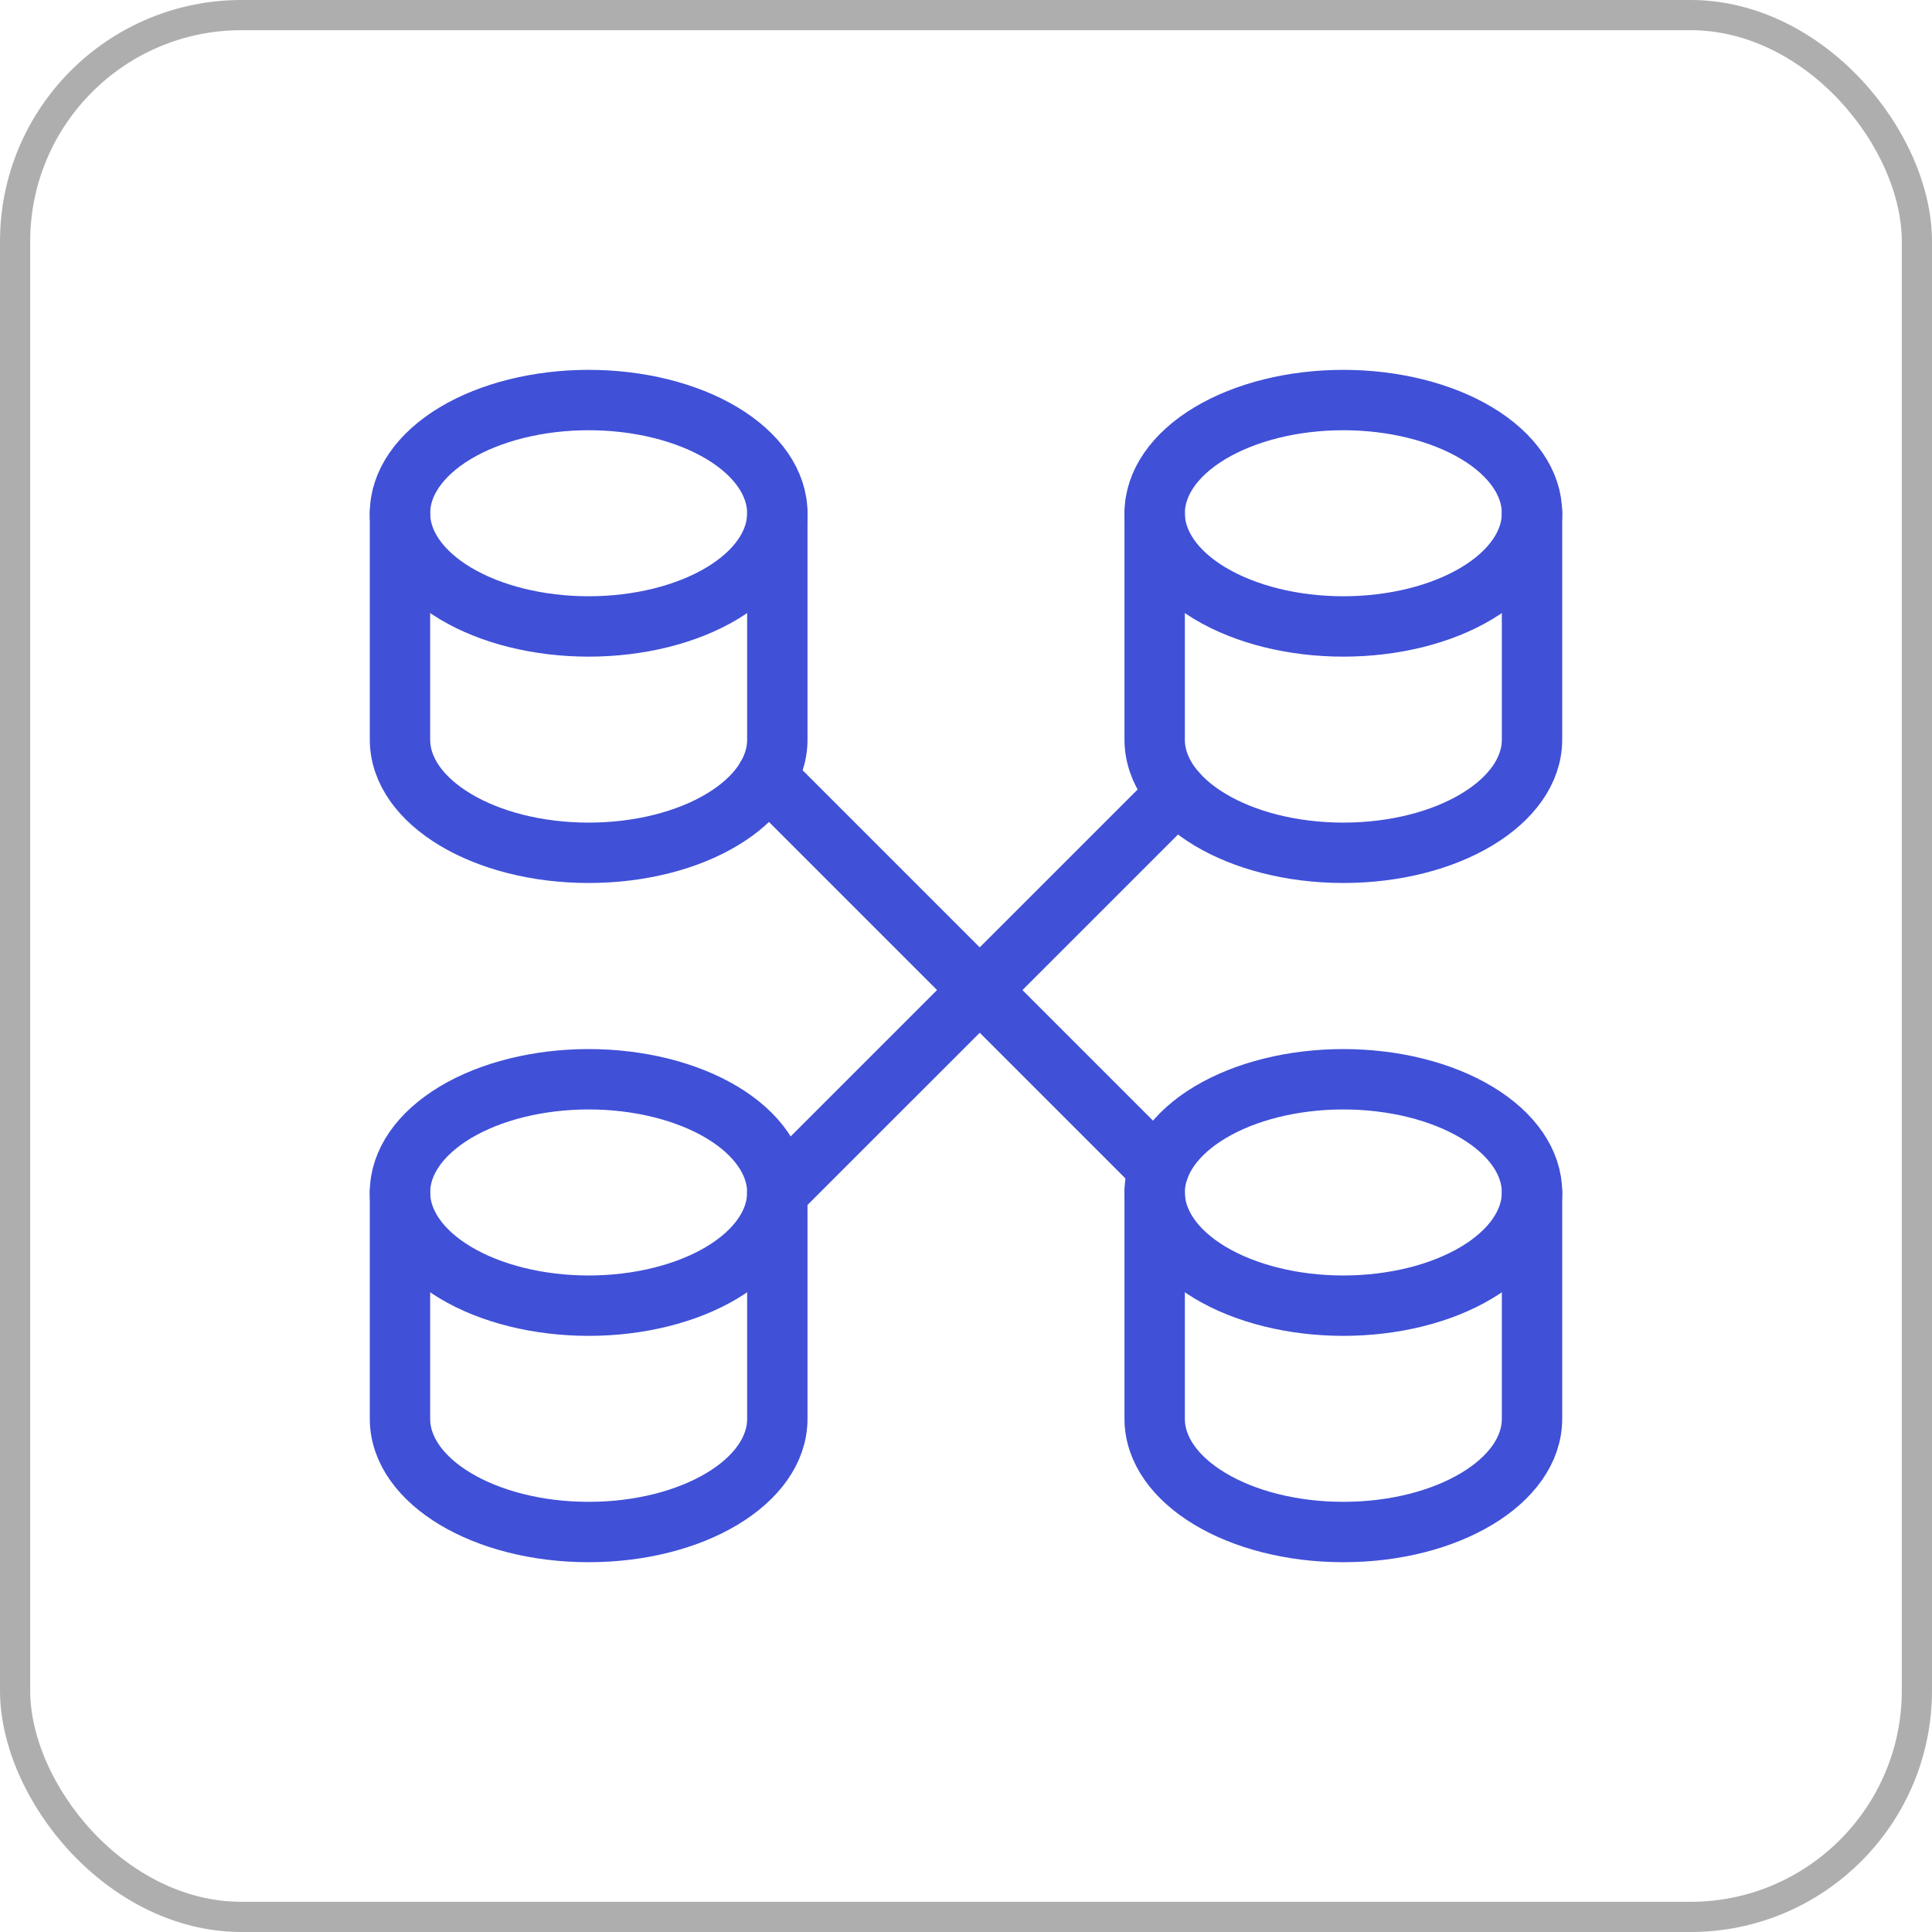
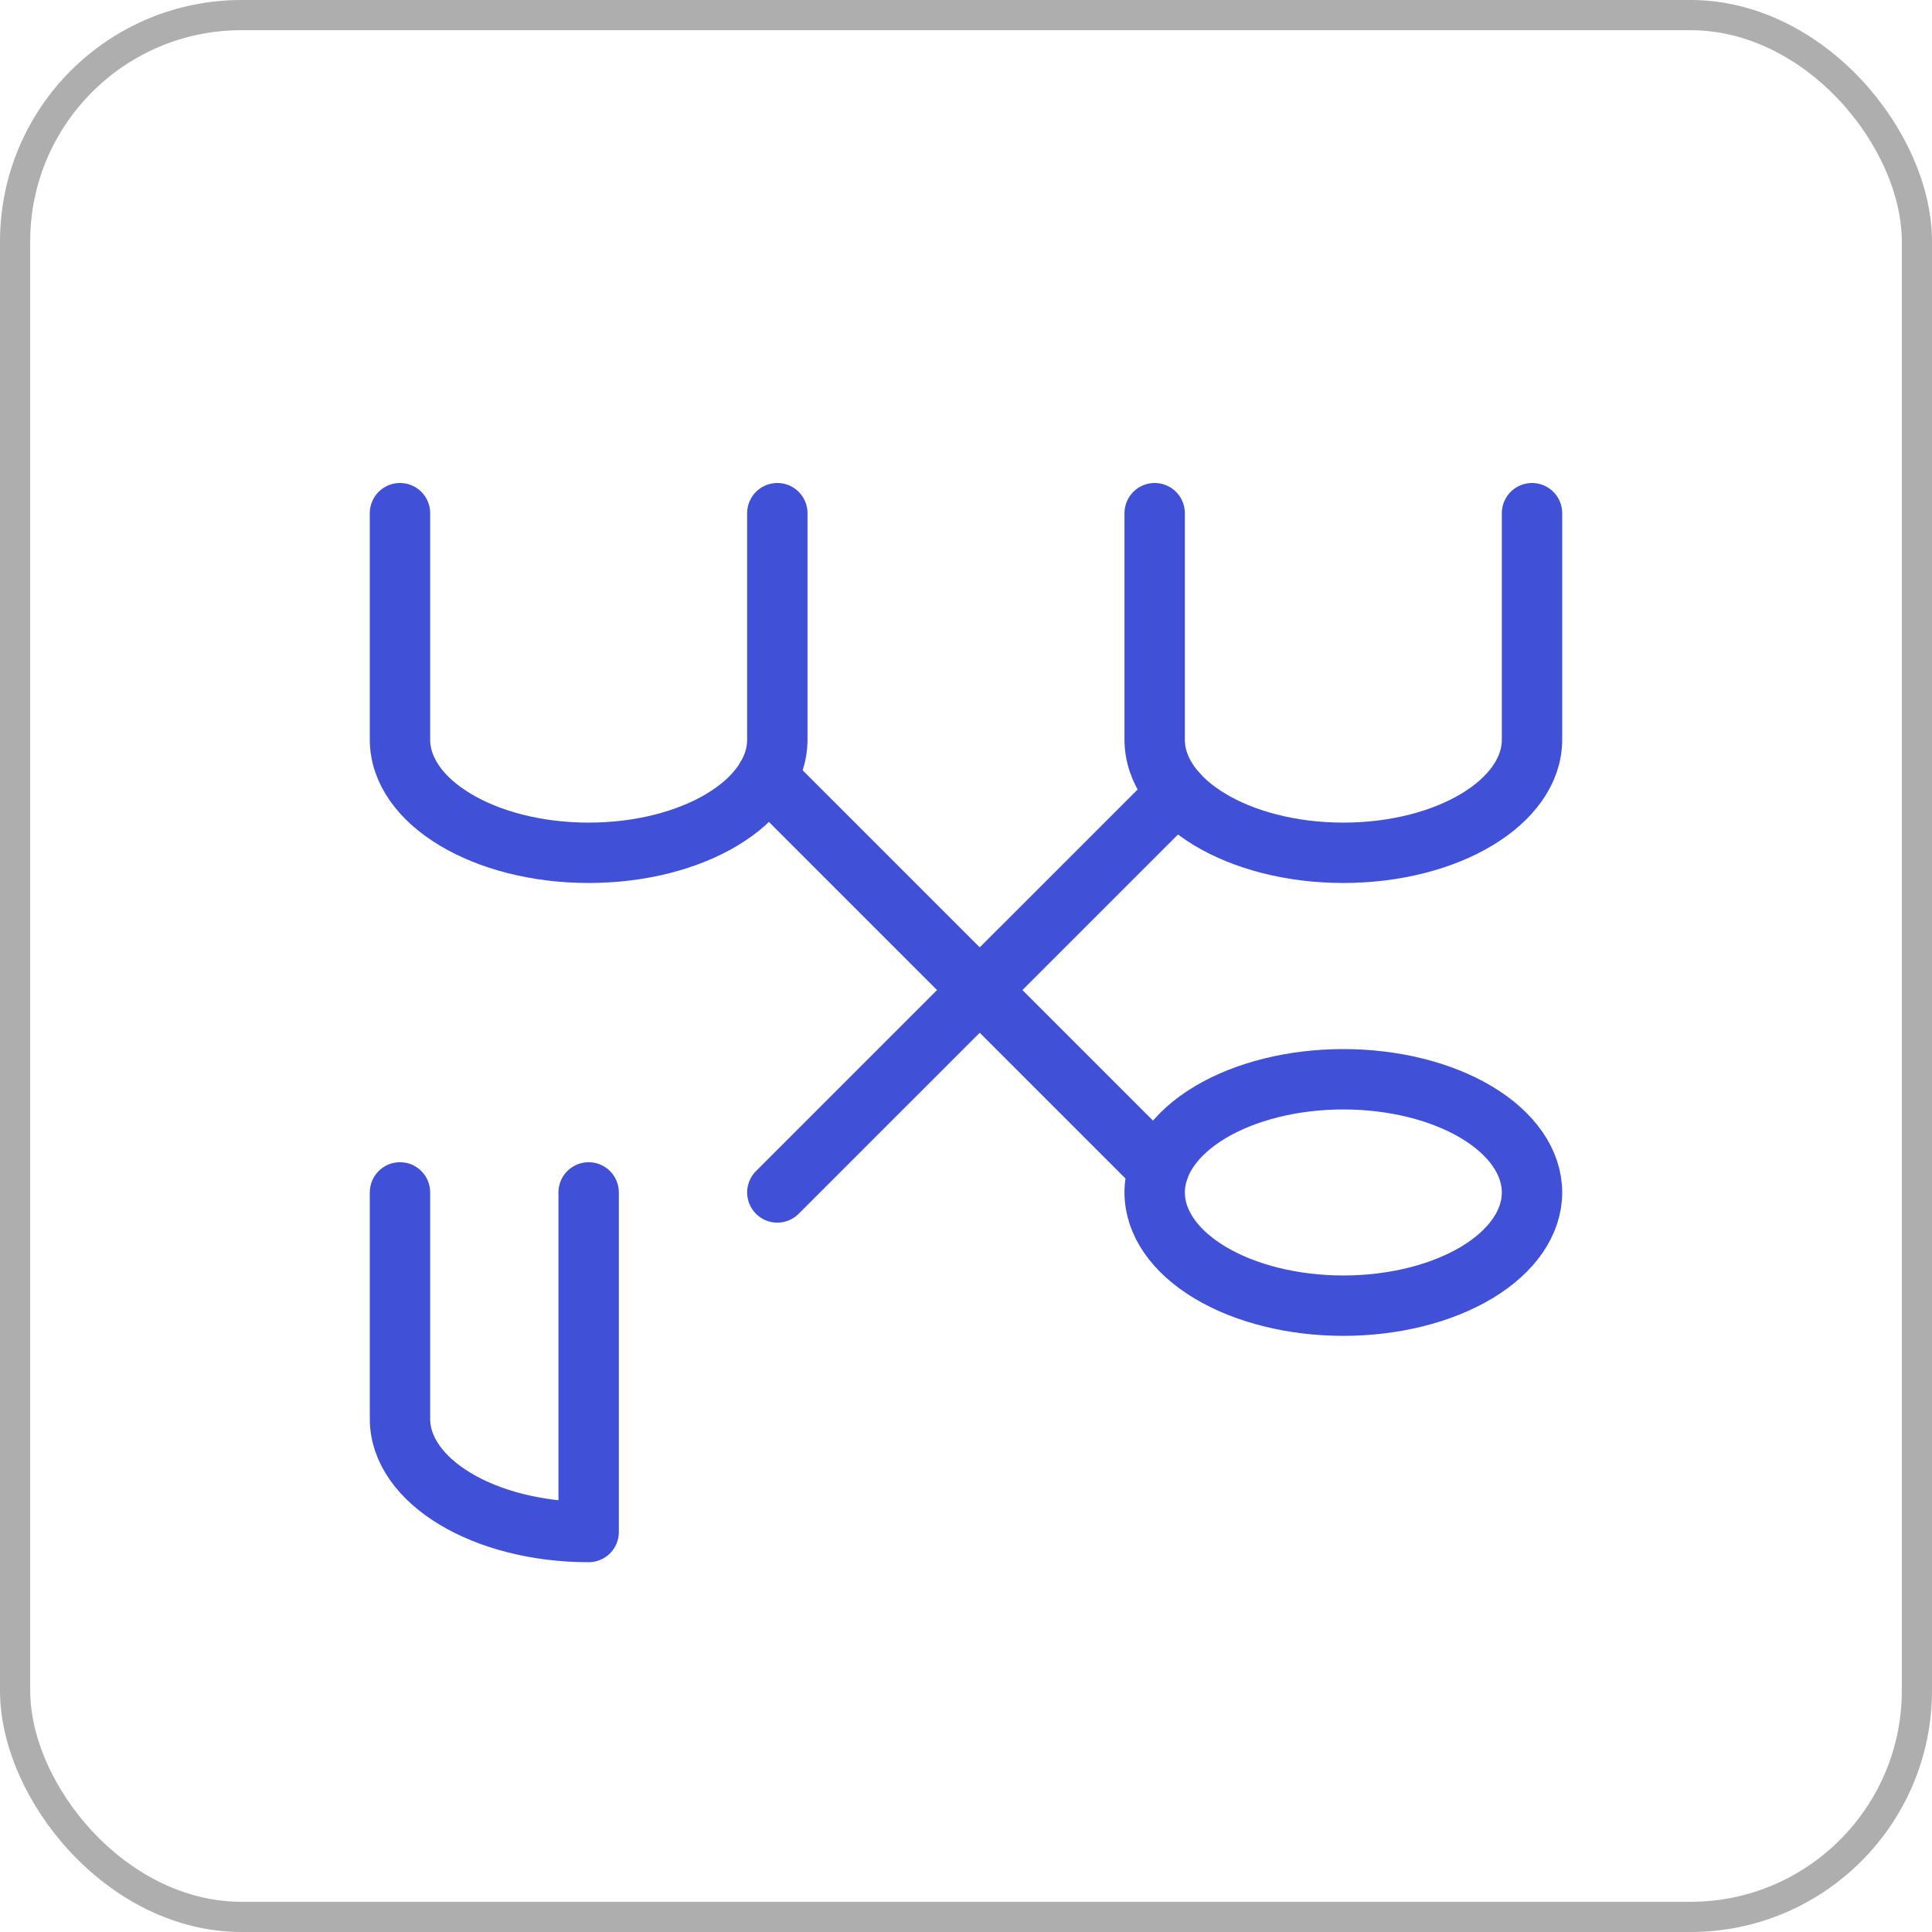
<svg xmlns="http://www.w3.org/2000/svg" width="64" height="64" viewBox="0 0 64 64" fill="none">
  <rect x="0.5" y="0.5" width="63" height="63" rx="7.5" stroke="#AEAEAE" />
  <g clip-path="url(#clip0_10228_24104)">
-     <path d="M13.25 17.002C13.25 17.997 13.909 18.95 15.081 19.654C16.253 20.357 17.842 20.752 19.5 20.752C21.158 20.752 22.747 20.357 23.919 19.654C25.091 18.95 25.75 17.997 25.75 17.002C25.75 16.007 25.091 15.054 23.919 14.35C22.747 13.647 21.158 13.252 19.5 13.252C17.842 13.252 16.253 13.647 15.081 14.35C13.909 15.054 13.25 16.007 13.25 17.002Z" stroke="#4050D7" stroke-width="2" stroke-linecap="round" stroke-linejoin="round" />
    <path d="M13.25 17V24.5C13.25 26.57 16.048 28.25 19.5 28.25C22.952 28.25 25.75 26.572 25.75 24.5V17" stroke="#4050D7" stroke-width="2" stroke-linecap="round" stroke-linejoin="round" />
-     <path d="M13.25 39.502C13.25 40.496 13.909 41.45 15.081 42.154C16.253 42.857 17.842 43.252 19.5 43.252C21.158 43.252 22.747 42.857 23.919 42.154C25.091 41.45 25.75 40.496 25.75 39.502C25.75 38.507 25.091 37.554 23.919 36.85C22.747 36.147 21.158 35.752 19.5 35.752C17.842 35.752 16.253 36.147 15.081 36.85C13.909 37.554 13.25 38.507 13.25 39.502Z" stroke="#4050D7" stroke-width="2" stroke-linecap="round" stroke-linejoin="round" />
-     <path d="M13.25 39.5V47C13.25 49.07 16.048 50.75 19.5 50.75C22.952 50.75 25.75 49.072 25.75 47V39.5" stroke="#4050D7" stroke-width="2" stroke-linecap="round" stroke-linejoin="round" />
-     <path d="M38.25 17.002C38.25 17.997 38.908 18.95 40.081 19.654C41.253 20.357 42.842 20.752 44.5 20.752C46.158 20.752 47.747 20.357 48.919 19.654C50.092 18.95 50.75 17.997 50.75 17.002C50.75 16.007 50.092 15.054 48.919 14.35C47.747 13.647 46.158 13.252 44.5 13.252C42.842 13.252 41.253 13.647 40.081 14.35C38.908 15.054 38.25 16.007 38.25 17.002Z" stroke="#4050D7" stroke-width="2" stroke-linecap="round" stroke-linejoin="round" />
+     <path d="M13.25 39.5V47C13.25 49.07 16.048 50.75 19.5 50.75V39.5" stroke="#4050D7" stroke-width="2" stroke-linecap="round" stroke-linejoin="round" />
    <path d="M38.25 17V24.5C38.25 26.57 41.048 28.25 44.5 28.25C47.952 28.25 50.75 26.57 50.75 24.5V17" stroke="#4050D7" stroke-width="2" stroke-linecap="round" stroke-linejoin="round" />
    <path d="M38.25 39.502C38.25 40.496 38.908 41.45 40.081 42.154C41.253 42.857 42.842 43.252 44.5 43.252C46.158 43.252 47.747 42.857 48.919 42.154C50.092 41.45 50.75 40.496 50.75 39.502C50.75 38.507 50.092 37.554 48.919 36.85C47.747 36.147 46.158 35.752 44.5 35.752C42.842 35.752 41.253 36.147 40.081 36.85C38.908 37.554 38.25 38.507 38.25 39.502Z" stroke="#4050D7" stroke-width="2" stroke-linecap="round" stroke-linejoin="round" />
-     <path d="M38.25 39.5V47C38.25 49.07 41.048 50.75 44.5 50.75C47.952 50.75 50.75 49.07 50.75 47V39.5" stroke="#4050D7" stroke-width="2" stroke-linecap="round" stroke-linejoin="round" />
    <path d="M25.398 25.74L38.382 38.724" stroke="#4050D7" stroke-width="2" stroke-linecap="round" stroke-linejoin="round" />
    <path d="M25.75 39.501L38.985 26.268" stroke="#4050D7" stroke-width="2" stroke-linecap="round" stroke-linejoin="round" />
  </g>
  <defs>
    <clipPath id="clip0_10228_24104">
      <rect width="40" height="40" fill="white" transform="translate(12 12)" />
    </clipPath>
  </defs>
</svg>